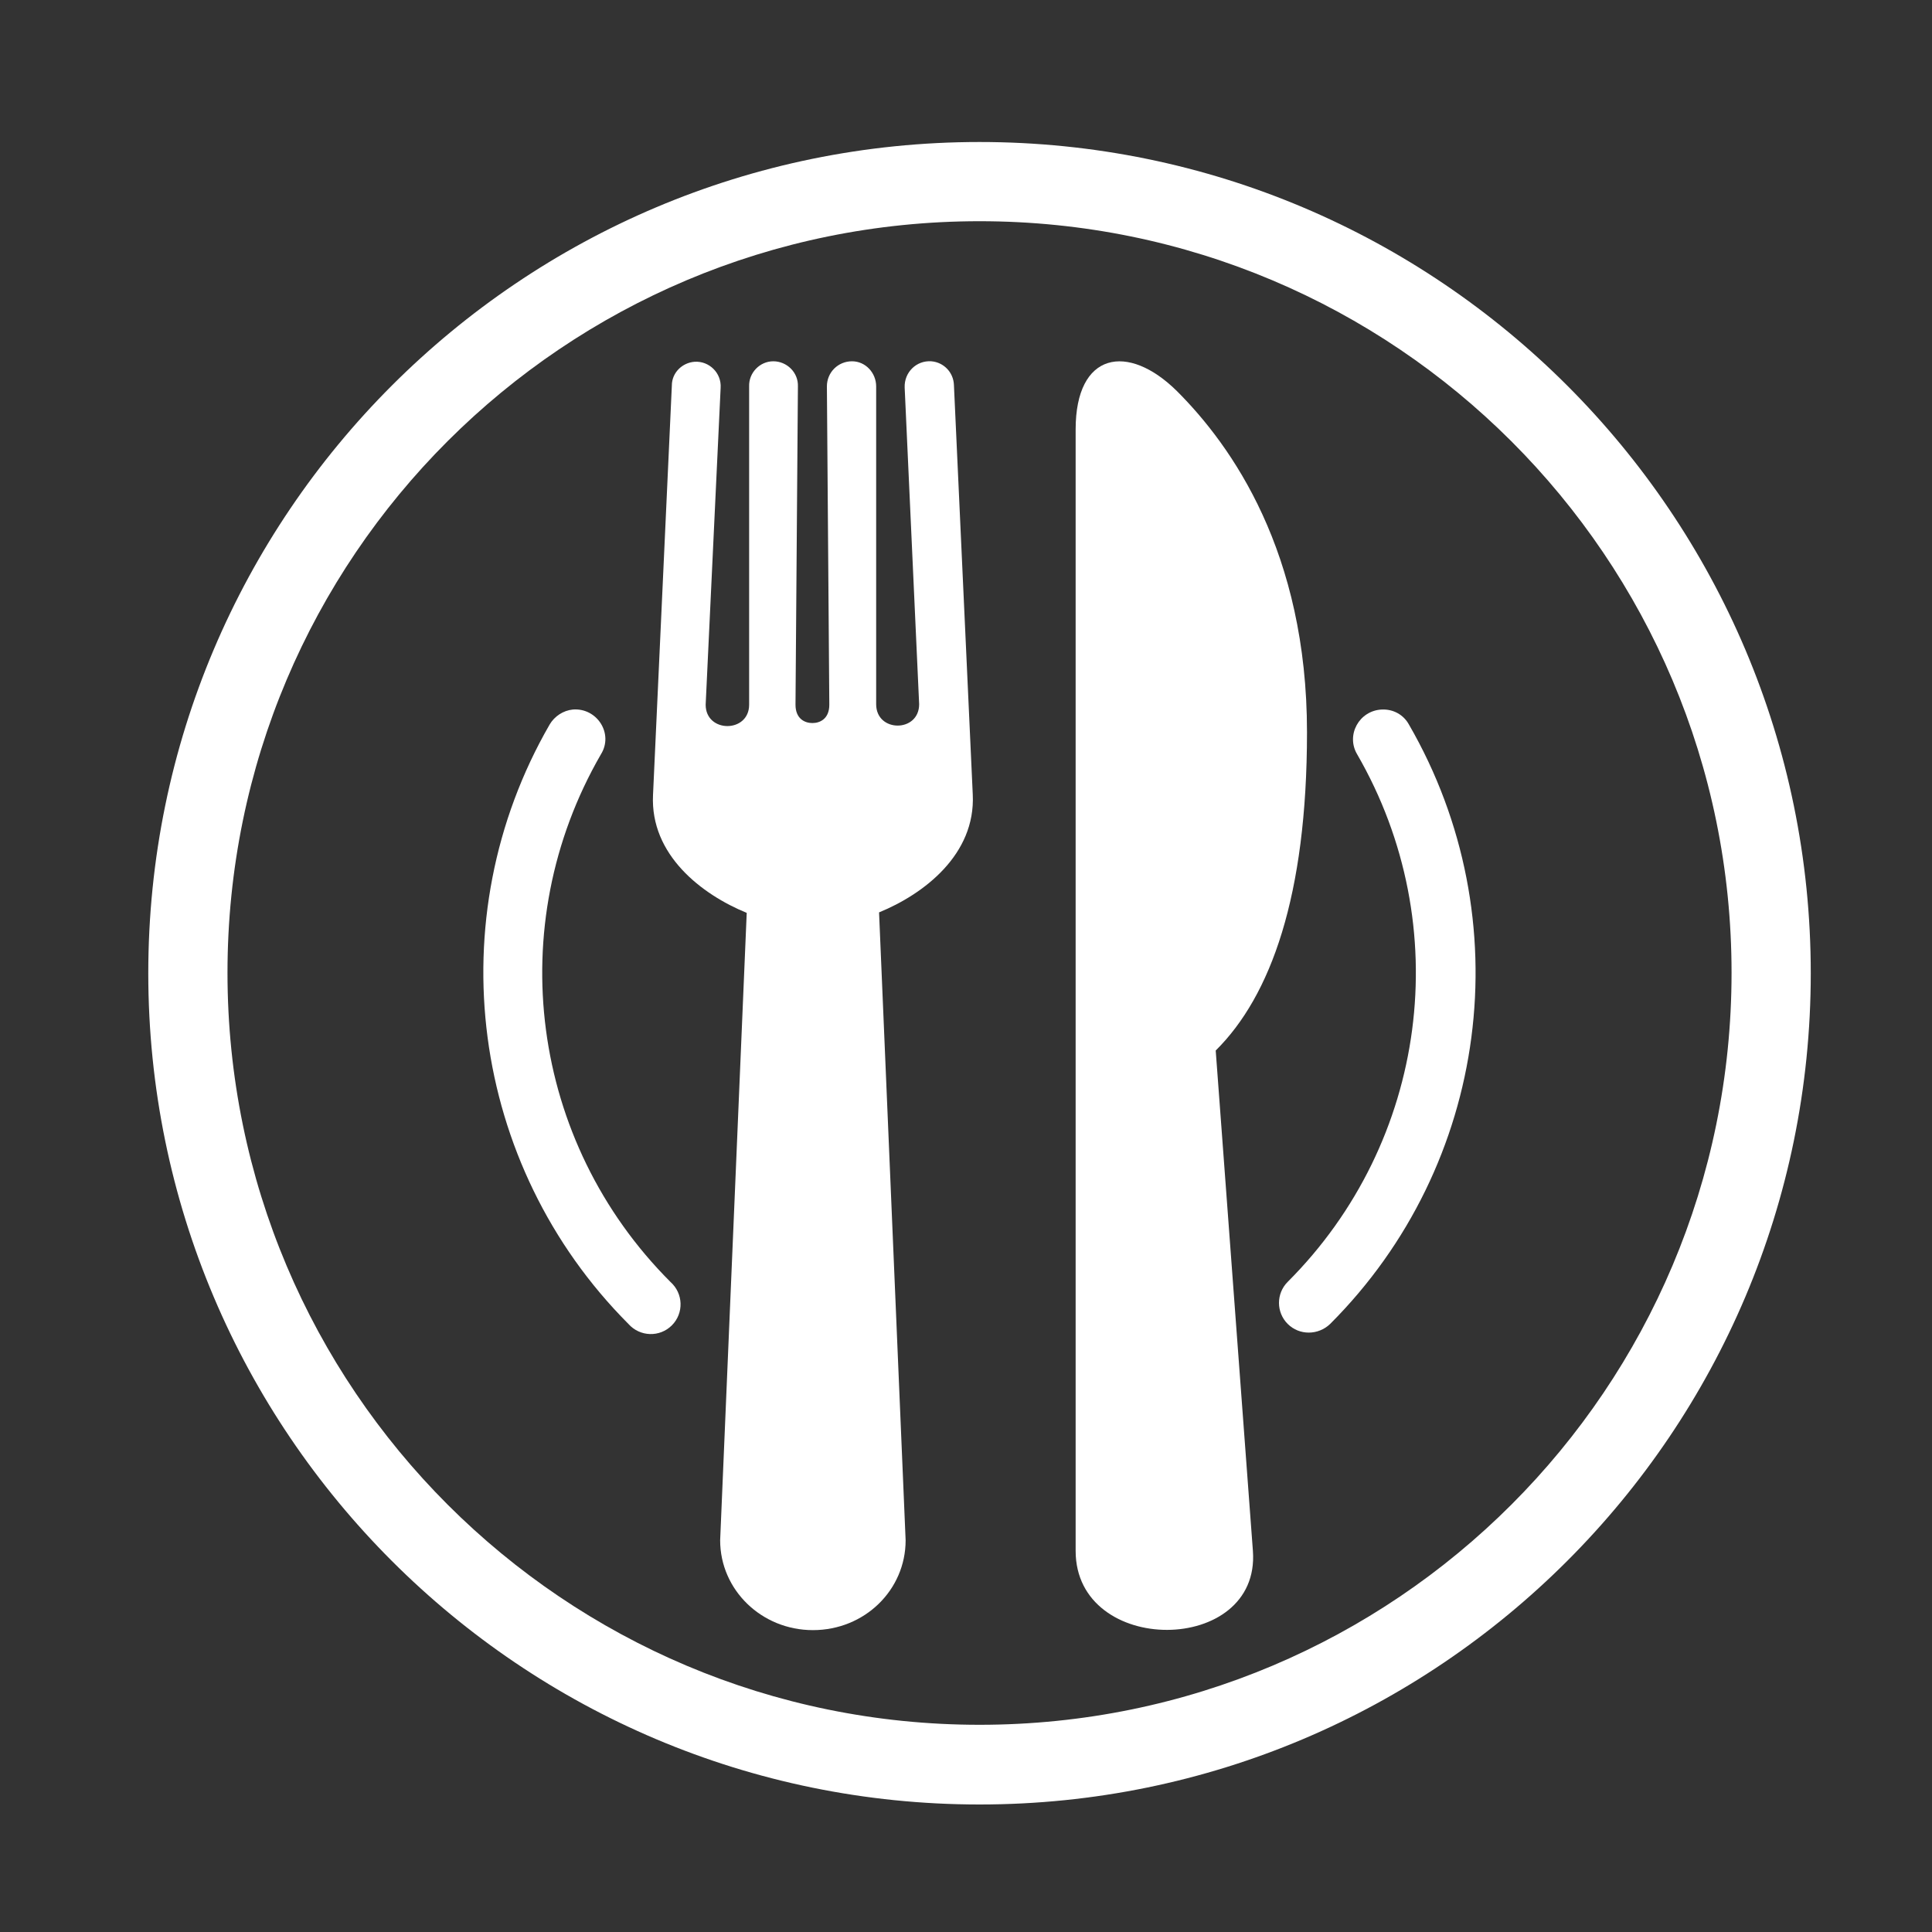
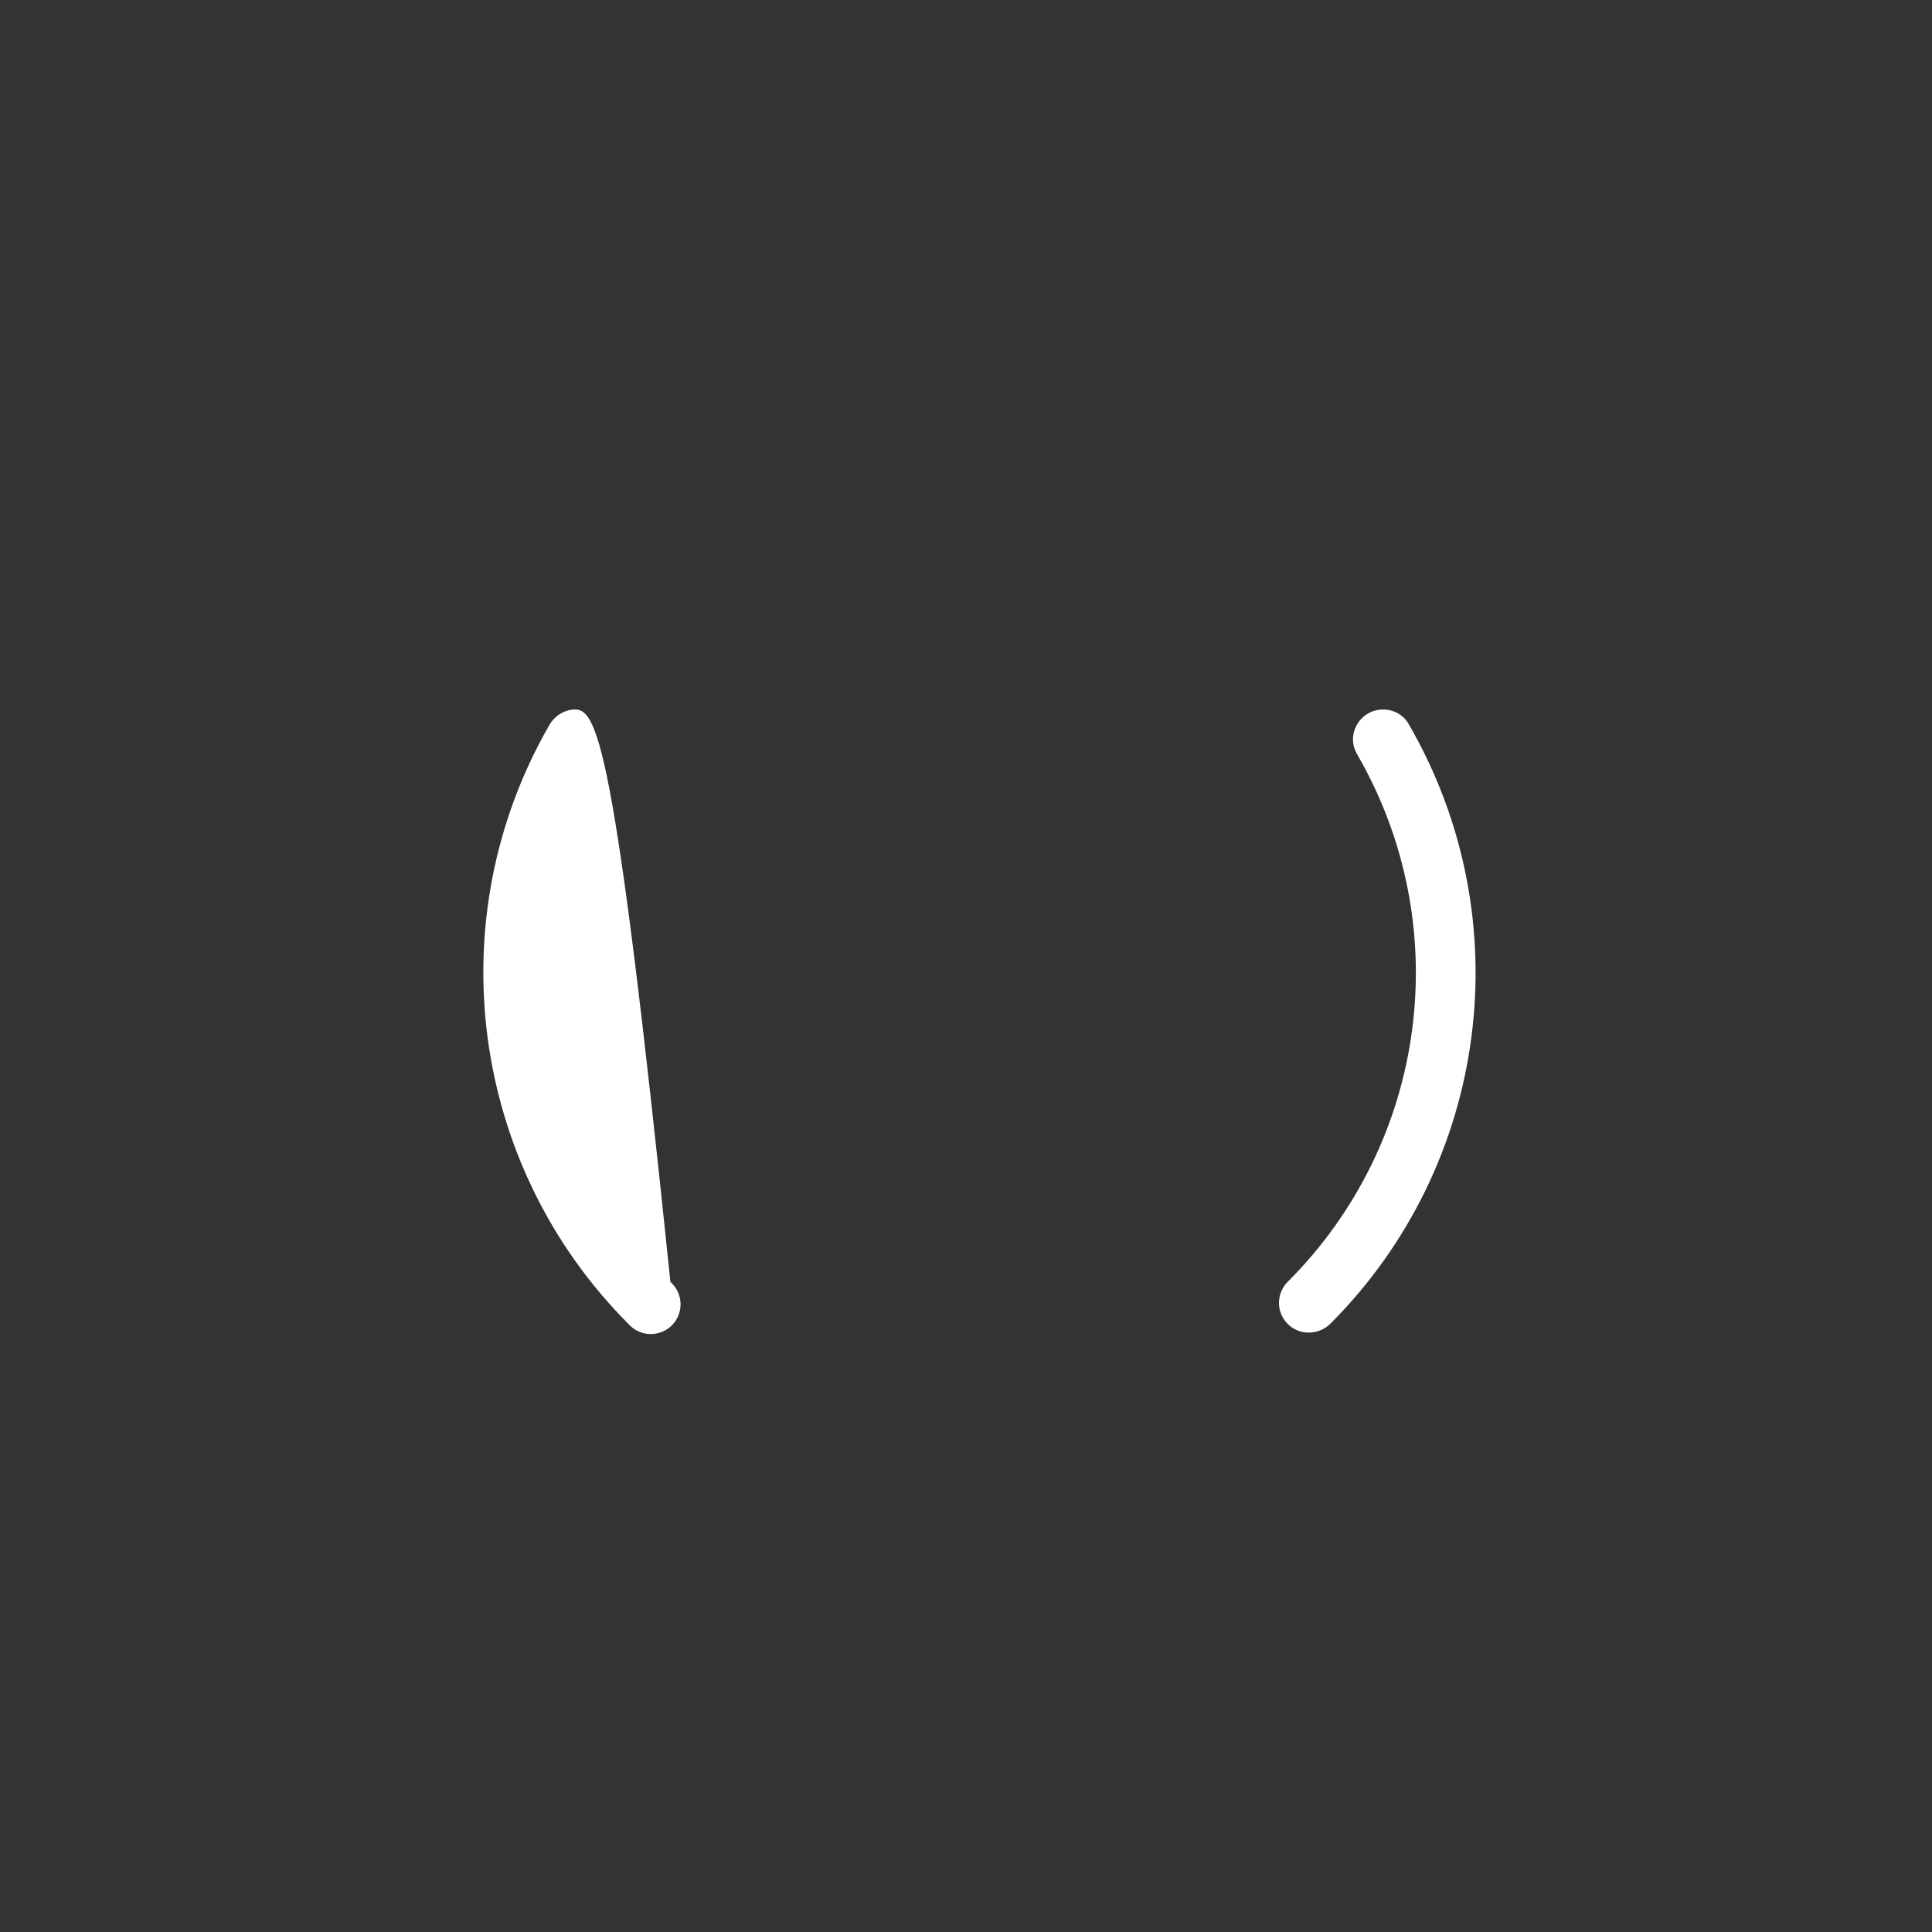
<svg xmlns="http://www.w3.org/2000/svg" version="1.1" id="Calque_1" x="0px" y="0px" viewBox="0 0 400 400" style="enable-background:new 0 0 400 400;" xml:space="preserve">
  <rect x="0" y="0" width="400" height="400" fill="#333333" stroke="none" />
  <style type="text/css">
	.st0{fill-rule:evenodd;clip-rule:evenodd;fill:#FFFFFF;}
</style>
  <g id="Calque_3">
-     <path class="st0" d="M202.8,45.8c86,0,155.7,69.6,155.7,155.6s-69.6,155.7-155.7,155.7c-86,0-155.7-69.6-155.7-155.7   S116.8,45.8,202.8,45.8z M202.8,29.4c-95,0-172.1,77.1-172.1,172.1s77.1,172.1,172.1,172.1s172.1-77.1,172.1-172.1   C374.9,106.5,297.8,29.4,202.8,29.4z" />
-     <path class="st0" d="M270.6,151.6c0,33.9-7.5,54.6-18.9,65.9l7.7,103.6c1.6,21.7-36.7,21.9-36.7,0V88.9c0-16,10.8-18,21-7.9   C255,92.3,270.6,114.3,270.6,151.6z" />
-     <path class="st0" d="M118.6,146.9c-2,0.2-3.8,1.4-4.8,3.1c-23.2,40.2-16.5,91.2,16.3,124.1c2.4,2.7,6.5,2.8,9,0.3s2.4-6.6-0.3-9   c-29-29-34.9-73.7-14.4-109.2C127.1,151.9,123.6,146.5,118.6,146.9z" />
+     <path class="st0" d="M118.6,146.9c-2,0.2-3.8,1.4-4.8,3.1c-23.2,40.2-16.5,91.2,16.3,124.1c2.4,2.7,6.5,2.8,9,0.3s2.4-6.6-0.3-9   C127.1,151.9,123.6,146.5,118.6,146.9z" />
    <path class="st0" d="M286.1,146.9c-4.7,0.2-7.5,5.3-5.1,9.3c20.5,35.5,14.6,80.2-14.4,109.2c-2.4,2.4-2.4,6.3,0,8.7   c2.4,2.4,6.3,2.4,8.8,0c32.9-32.9,39.6-83.8,16.3-124.1C290.6,148,288.5,146.8,286.1,146.9z" />
  </g>
  <g id="Calque_4">
-     <path class="st0" d="M160.1,74.8c-2.8,0-5.1,2.4-5,5.2v65.9c0,5.9-9,5.9-9,0l3.1-65.6c0.2-3.1-2.4-5.6-5.4-5.4   c-2.6,0.2-4.7,2.3-4.7,4.9l-3.9,84.8c-0.6,12.4,10.1,20.6,19.4,24.4l-5.5,129.9c0,10.3,8.6,18.6,19.2,18.6   c10.7,0,19.2-8.3,19.2-18.6l-5.5-130c9.3-3.8,20-12,19.4-24.4l-3.9-84.8c-0.1-2.6-2.1-4.7-4.7-4.9c-3.1-0.2-5.6,2.3-5.5,5.4l3,65.6   c0,5.9-8.9,5.9-8.9,0V80c0-2.8-2.2-5.2-5-5.2c-2.9,0-5.2,2.3-5.2,5.2l0.5,65.9c0,2.9-1.9,3.8-3.5,3.8s-3.5-0.9-3.5-3.8l0.5-65.9   C165.3,77.1,162.9,74.8,160.1,74.8z" />
-   </g>
+     </g>
</svg>